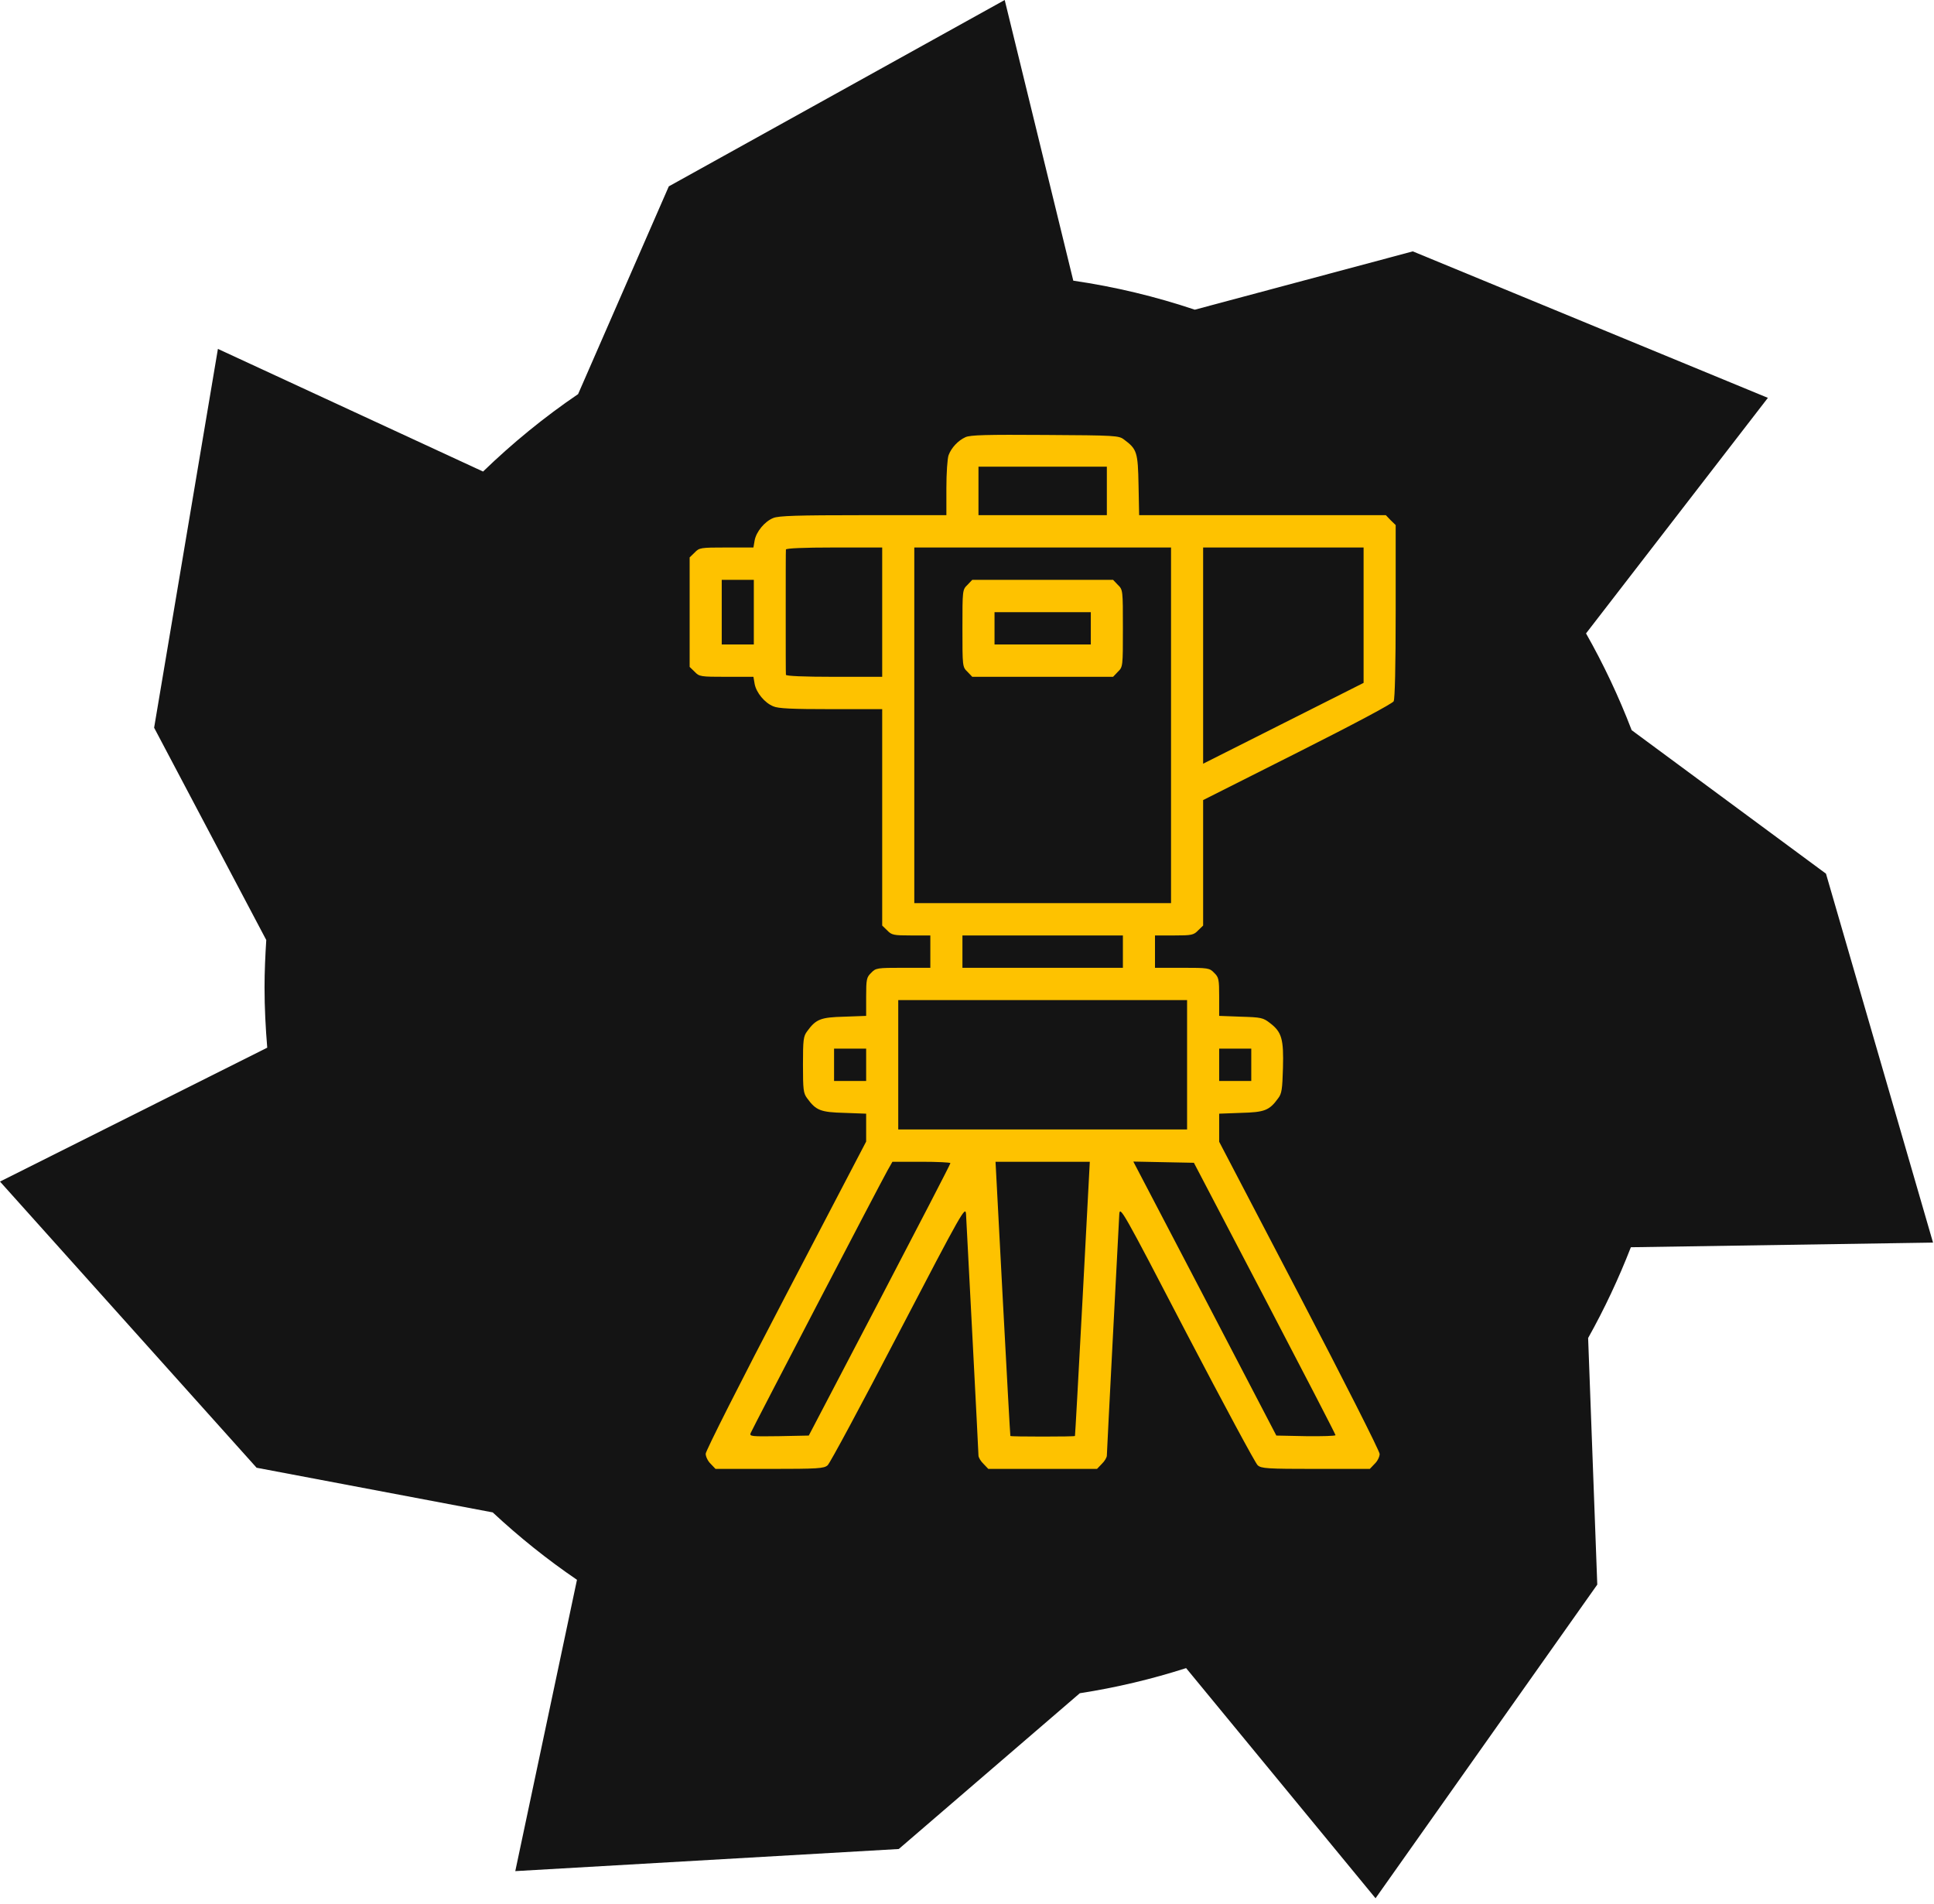
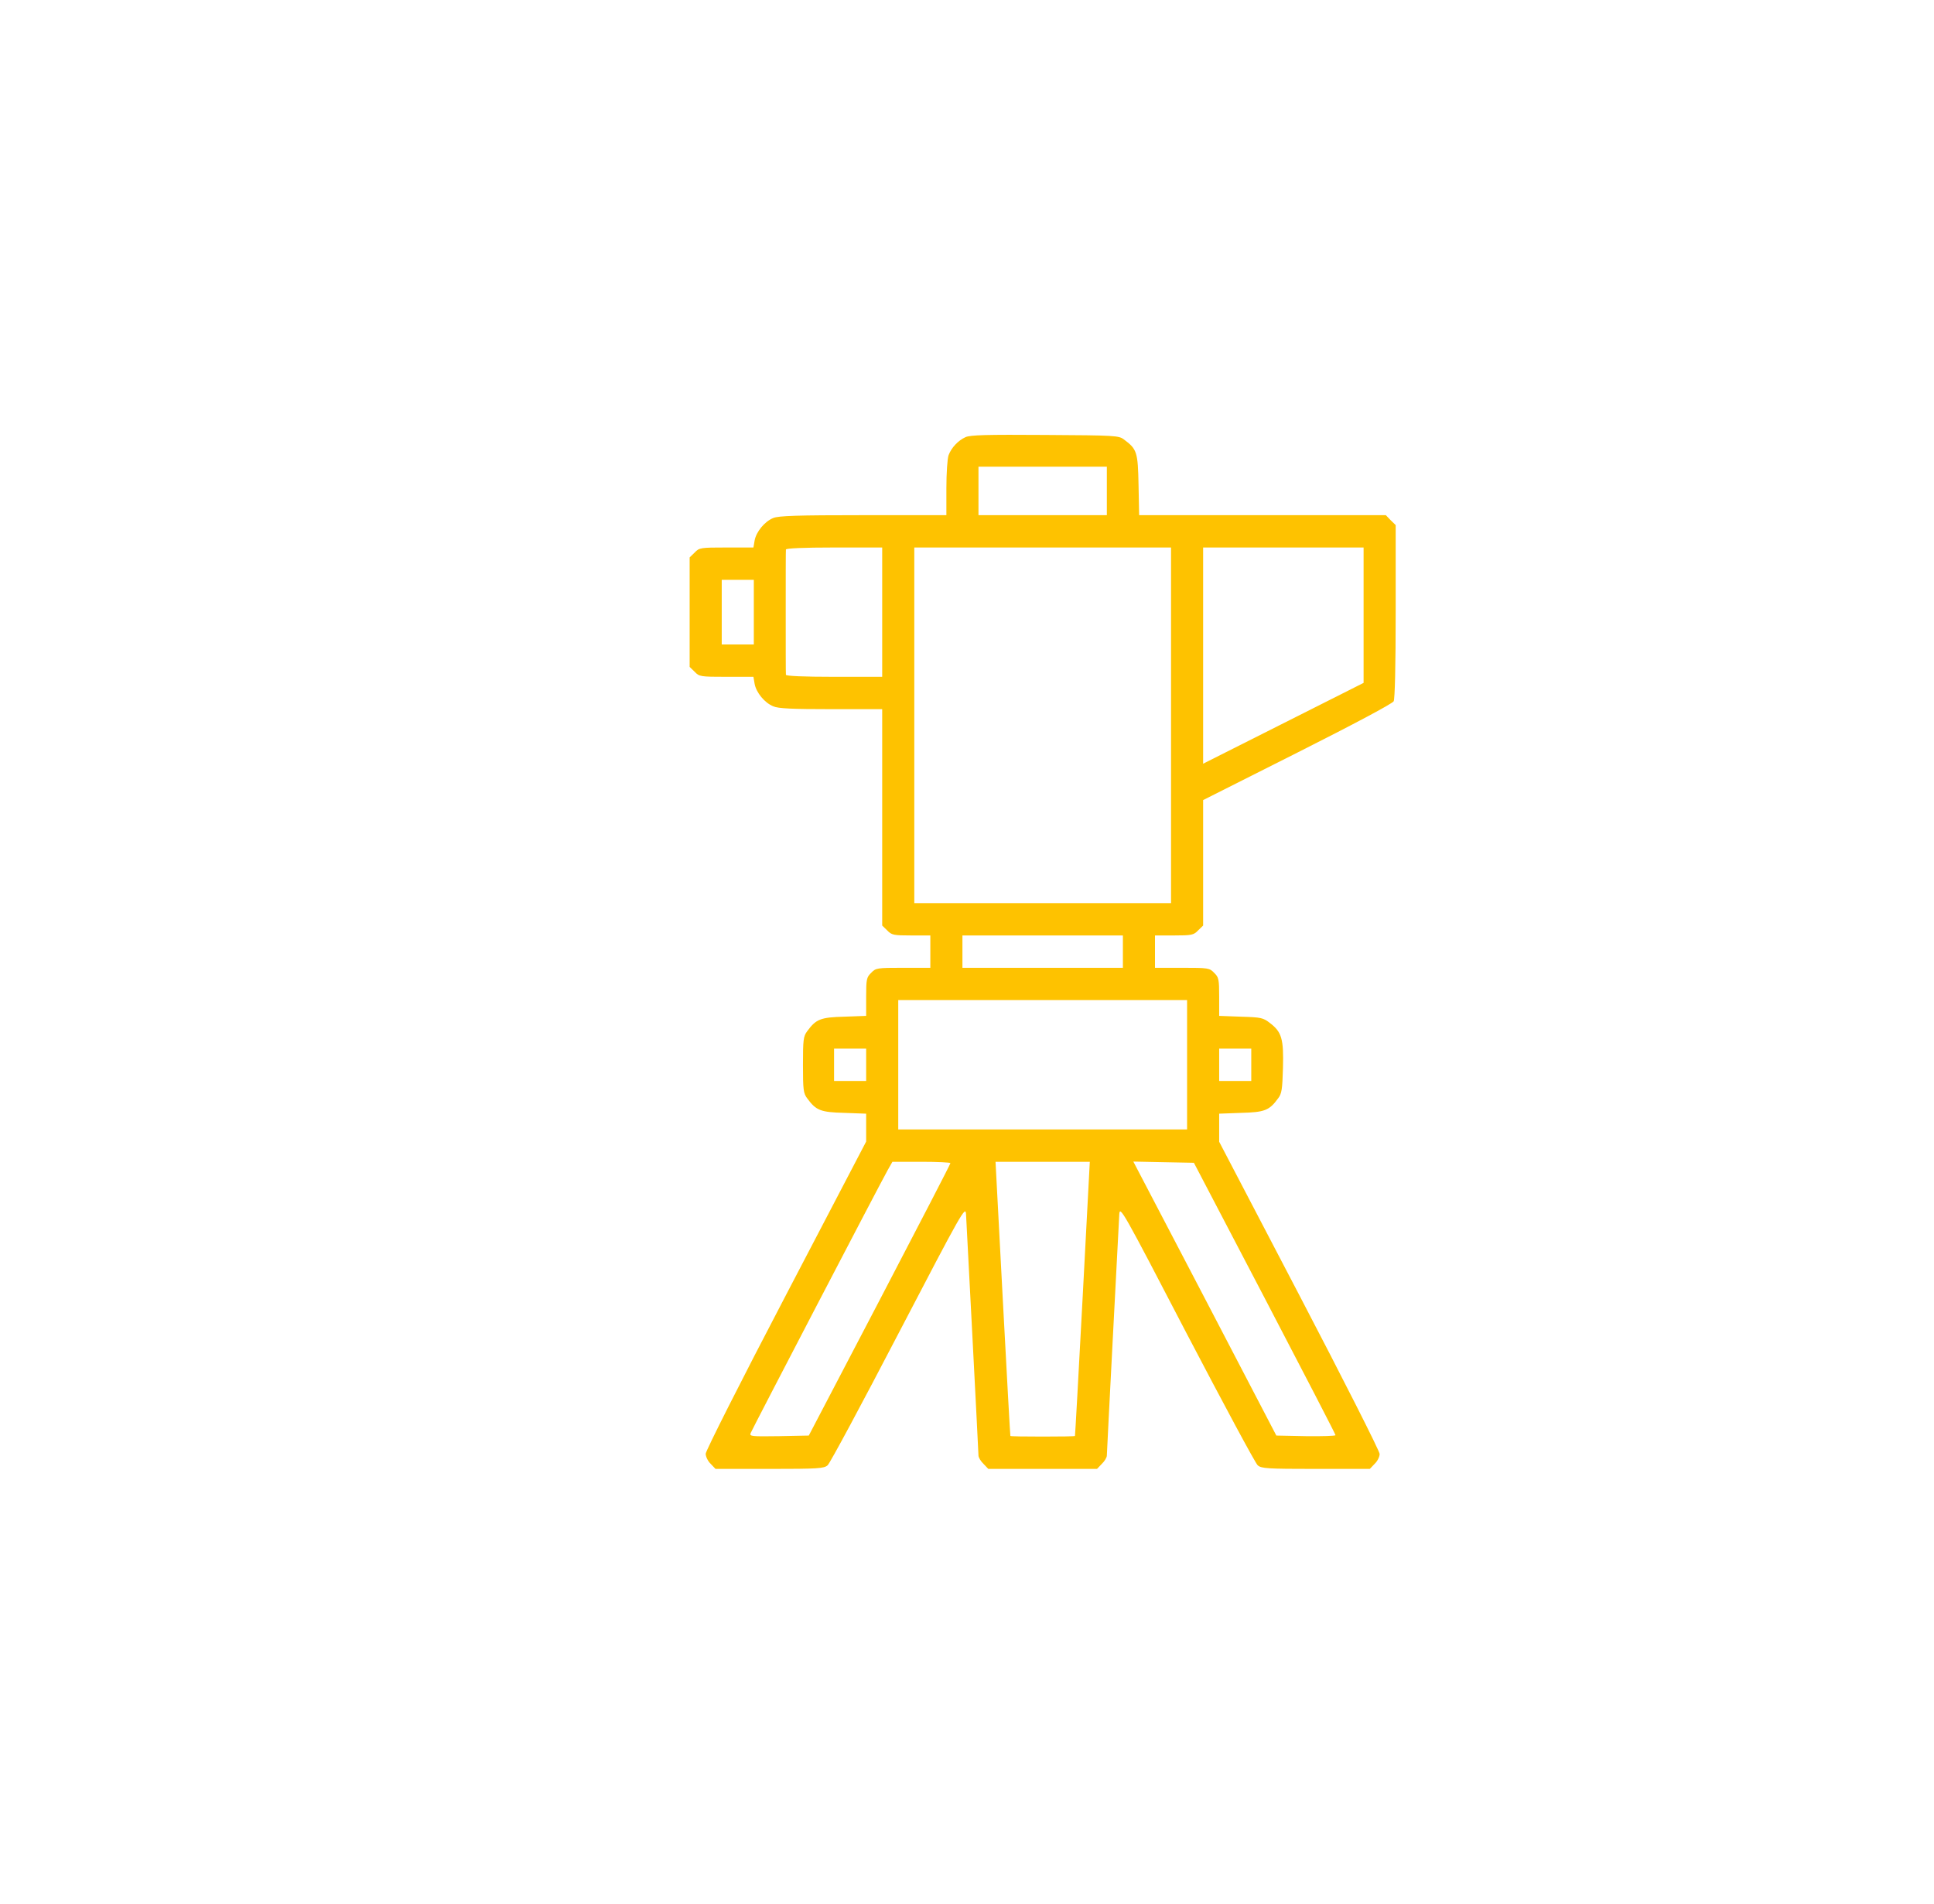
<svg xmlns="http://www.w3.org/2000/svg" width="258" height="254" viewBox="0 0 258 254" fill="none">
  <g clip-path="url(#clip0_4612_32)">
-     <path fill-rule="evenodd" clip-rule="evenodd" d="M34.21 195.76L0 157.61L35.65 139.75C35.43 137.09 35.29 134.42 35.29 131.7C35.29 129.58 35.39 127.48 35.52 125.39L20.56 97.07L29.07 46.54L64.44 62.9C68.36 59.11 72.6 55.64 77.12 52.57L89.22 24.86L134.03 0L143.18 37.44C148.76 38.25 154.17 39.56 159.39 41.31L188.47 33.53L235.84 53.07L211.58 84.49C213.92 88.61 215.95 92.92 217.67 97.4L243.59 116.54L257.87 165.75L217.56 166.37C215.93 170.56 214.03 174.6 211.86 178.48L213.08 211.37L183.5 253.21L158.23 222.51C153.64 223.98 148.91 225.11 144.05 225.86L119.9 246.64L68.74 249.59L76.97 210.73C72.99 208.02 69.24 205.01 65.73 201.74L34.22 195.78L34.21 195.76Z" fill="#141414" />
    <path d="M128.792 58.315C127.802 58.773 126.919 59.716 126.544 60.714C126.384 61.145 126.25 63.112 126.25 65.107V68.719H115.146C106.369 68.719 103.854 68.8 103.158 69.096C102.007 69.554 100.884 70.929 100.67 72.088L100.509 73.031H96.897C93.445 73.031 93.284 73.058 92.669 73.705L92 74.352V81.656V88.961L92.669 89.607C93.284 90.254 93.445 90.281 96.897 90.281H100.509L100.67 91.225C100.884 92.384 102.007 93.758 103.158 94.216C103.8 94.513 105.7 94.594 110.864 94.594H117.687V109.014V123.461L118.356 124.107C118.945 124.727 119.213 124.781 121.567 124.781H124.109V126.938V129.094H120.497C116.992 129.094 116.831 129.121 116.216 129.768C115.6 130.361 115.547 130.63 115.547 132.975V135.509L112.63 135.616C109.473 135.697 108.857 135.94 107.68 137.557C107.172 138.231 107.118 138.689 107.118 142.031C107.118 145.373 107.172 145.832 107.68 146.505C108.857 148.123 109.473 148.365 112.63 148.446L115.547 148.554V150.414V152.273L104.844 172.758C98.823 184.267 94.141 193.539 94.141 193.916C94.141 194.293 94.435 194.913 94.81 195.264L95.452 195.938H102.65C109.152 195.938 109.928 195.884 110.409 195.452C110.704 195.21 114.958 187.286 119.855 177.879C128.471 161.357 128.792 160.818 128.872 161.977C129.006 164.456 130.531 193.727 130.531 194.159C130.531 194.401 130.826 194.913 131.2 195.264L131.842 195.938H139.094H146.345L146.987 195.264C147.362 194.913 147.656 194.401 147.656 194.159C147.656 193.727 149.181 164.456 149.315 161.977C149.396 160.818 149.717 161.357 158.306 177.879C163.229 187.286 167.484 195.21 167.778 195.452C168.26 195.884 169.036 195.938 175.538 195.938H182.736L183.378 195.264C183.753 194.913 184.047 194.32 184.047 193.943C184.047 193.566 179.23 184.051 173.344 172.785L162.641 152.3V150.441V148.554L165.557 148.446C168.715 148.365 169.33 148.123 170.507 146.505C170.989 145.886 171.069 145.293 171.15 142.463C171.257 138.608 170.989 137.665 169.437 136.479C168.501 135.751 168.26 135.697 165.53 135.616L162.641 135.509V132.975C162.641 130.63 162.587 130.361 161.972 129.768C161.356 129.121 161.196 129.094 157.69 129.094H154.078V126.938V124.781H156.62C158.975 124.781 159.242 124.727 159.831 124.107L160.5 123.461V115.078V106.723L173.076 100.389C180.675 96.561 185.733 93.866 185.92 93.543C186.08 93.192 186.187 89.014 186.187 81.522V70.04L185.519 69.393L184.876 68.719H168.42H151.964L151.884 64.703C151.804 60.309 151.67 59.905 149.957 58.638C149.262 58.099 148.86 58.072 139.415 58.018C131.628 57.965 129.434 58.018 128.792 58.315ZM147.656 65.484V68.719H139.094H130.531V65.484V62.25H139.094H147.656V65.484ZM117.687 81.656V90.281H111.266C107.172 90.281 104.844 90.173 104.844 90.012C104.817 89.85 104.817 86.103 104.817 81.656C104.817 77.209 104.817 73.436 104.844 73.301C104.844 73.139 107.172 73.031 111.266 73.031H117.687V81.656ZM156.219 96.75V120.469H139.094H121.969V96.75V73.031H139.094H156.219V96.75ZM181.906 82.061V91.09L171.203 96.481L160.5 101.871V87.451V73.031H171.203H181.906V82.061ZM100.562 81.656V85.969H98.422H96.281V81.656V77.344H98.422H100.562V81.656ZM149.797 126.938V129.094H139.094H128.391V126.938V124.781H139.094H149.797V126.938ZM158.359 142.031V150.656H139.094H119.828V142.031V133.406H139.094H158.359V142.031ZM115.547 142.031V144.188H113.406H111.266V142.031V139.875H113.406H115.547V142.031ZM166.922 142.031V144.188H164.781H162.641V142.031V139.875H164.781H166.922V142.031ZM126.785 155.157C126.785 155.292 122.531 163.486 117.34 173.432L107.894 191.49L103.934 191.571C100.215 191.625 99.974 191.598 100.134 191.167C100.348 190.628 117.42 157.853 118.41 156.101L119.052 154.969H122.905C125.046 154.969 126.785 155.05 126.785 155.157ZM144.419 173.216C143.883 183.27 143.429 191.517 143.402 191.544C143.402 191.598 141.448 191.625 139.094 191.625C136.739 191.625 134.786 191.598 134.786 191.544C134.759 191.517 134.304 183.27 133.769 173.216L132.806 154.969H139.094H145.382L144.419 173.216ZM168.715 173.162C173.906 183.108 178.16 191.302 178.16 191.436C178.16 191.544 176.394 191.598 174.227 191.571L170.267 191.49L160.741 173.216L151.188 154.942L155.229 155.023L159.269 155.104L168.715 173.162Z" fill="#FEC200" />
-     <path d="M129.06 78.018C128.391 78.665 128.391 78.718 128.391 83.812C128.391 88.907 128.391 88.96 129.06 89.607L129.702 90.281H139.094H148.486L149.128 89.607C149.797 88.96 149.797 88.907 149.797 83.812C149.797 78.718 149.797 78.665 149.128 78.018L148.486 77.344H139.094H129.702L129.06 78.018ZM145.516 83.812V85.969H139.094H132.672V83.812V81.656H139.094H145.516V83.812Z" fill="#FEC200" />
  </g>
  <defs>
    <clipPath id="clip0_4612_32">
      <rect width="257.86" height="253.2" fill="white" />
    </clipPath>
  </defs>
</svg>